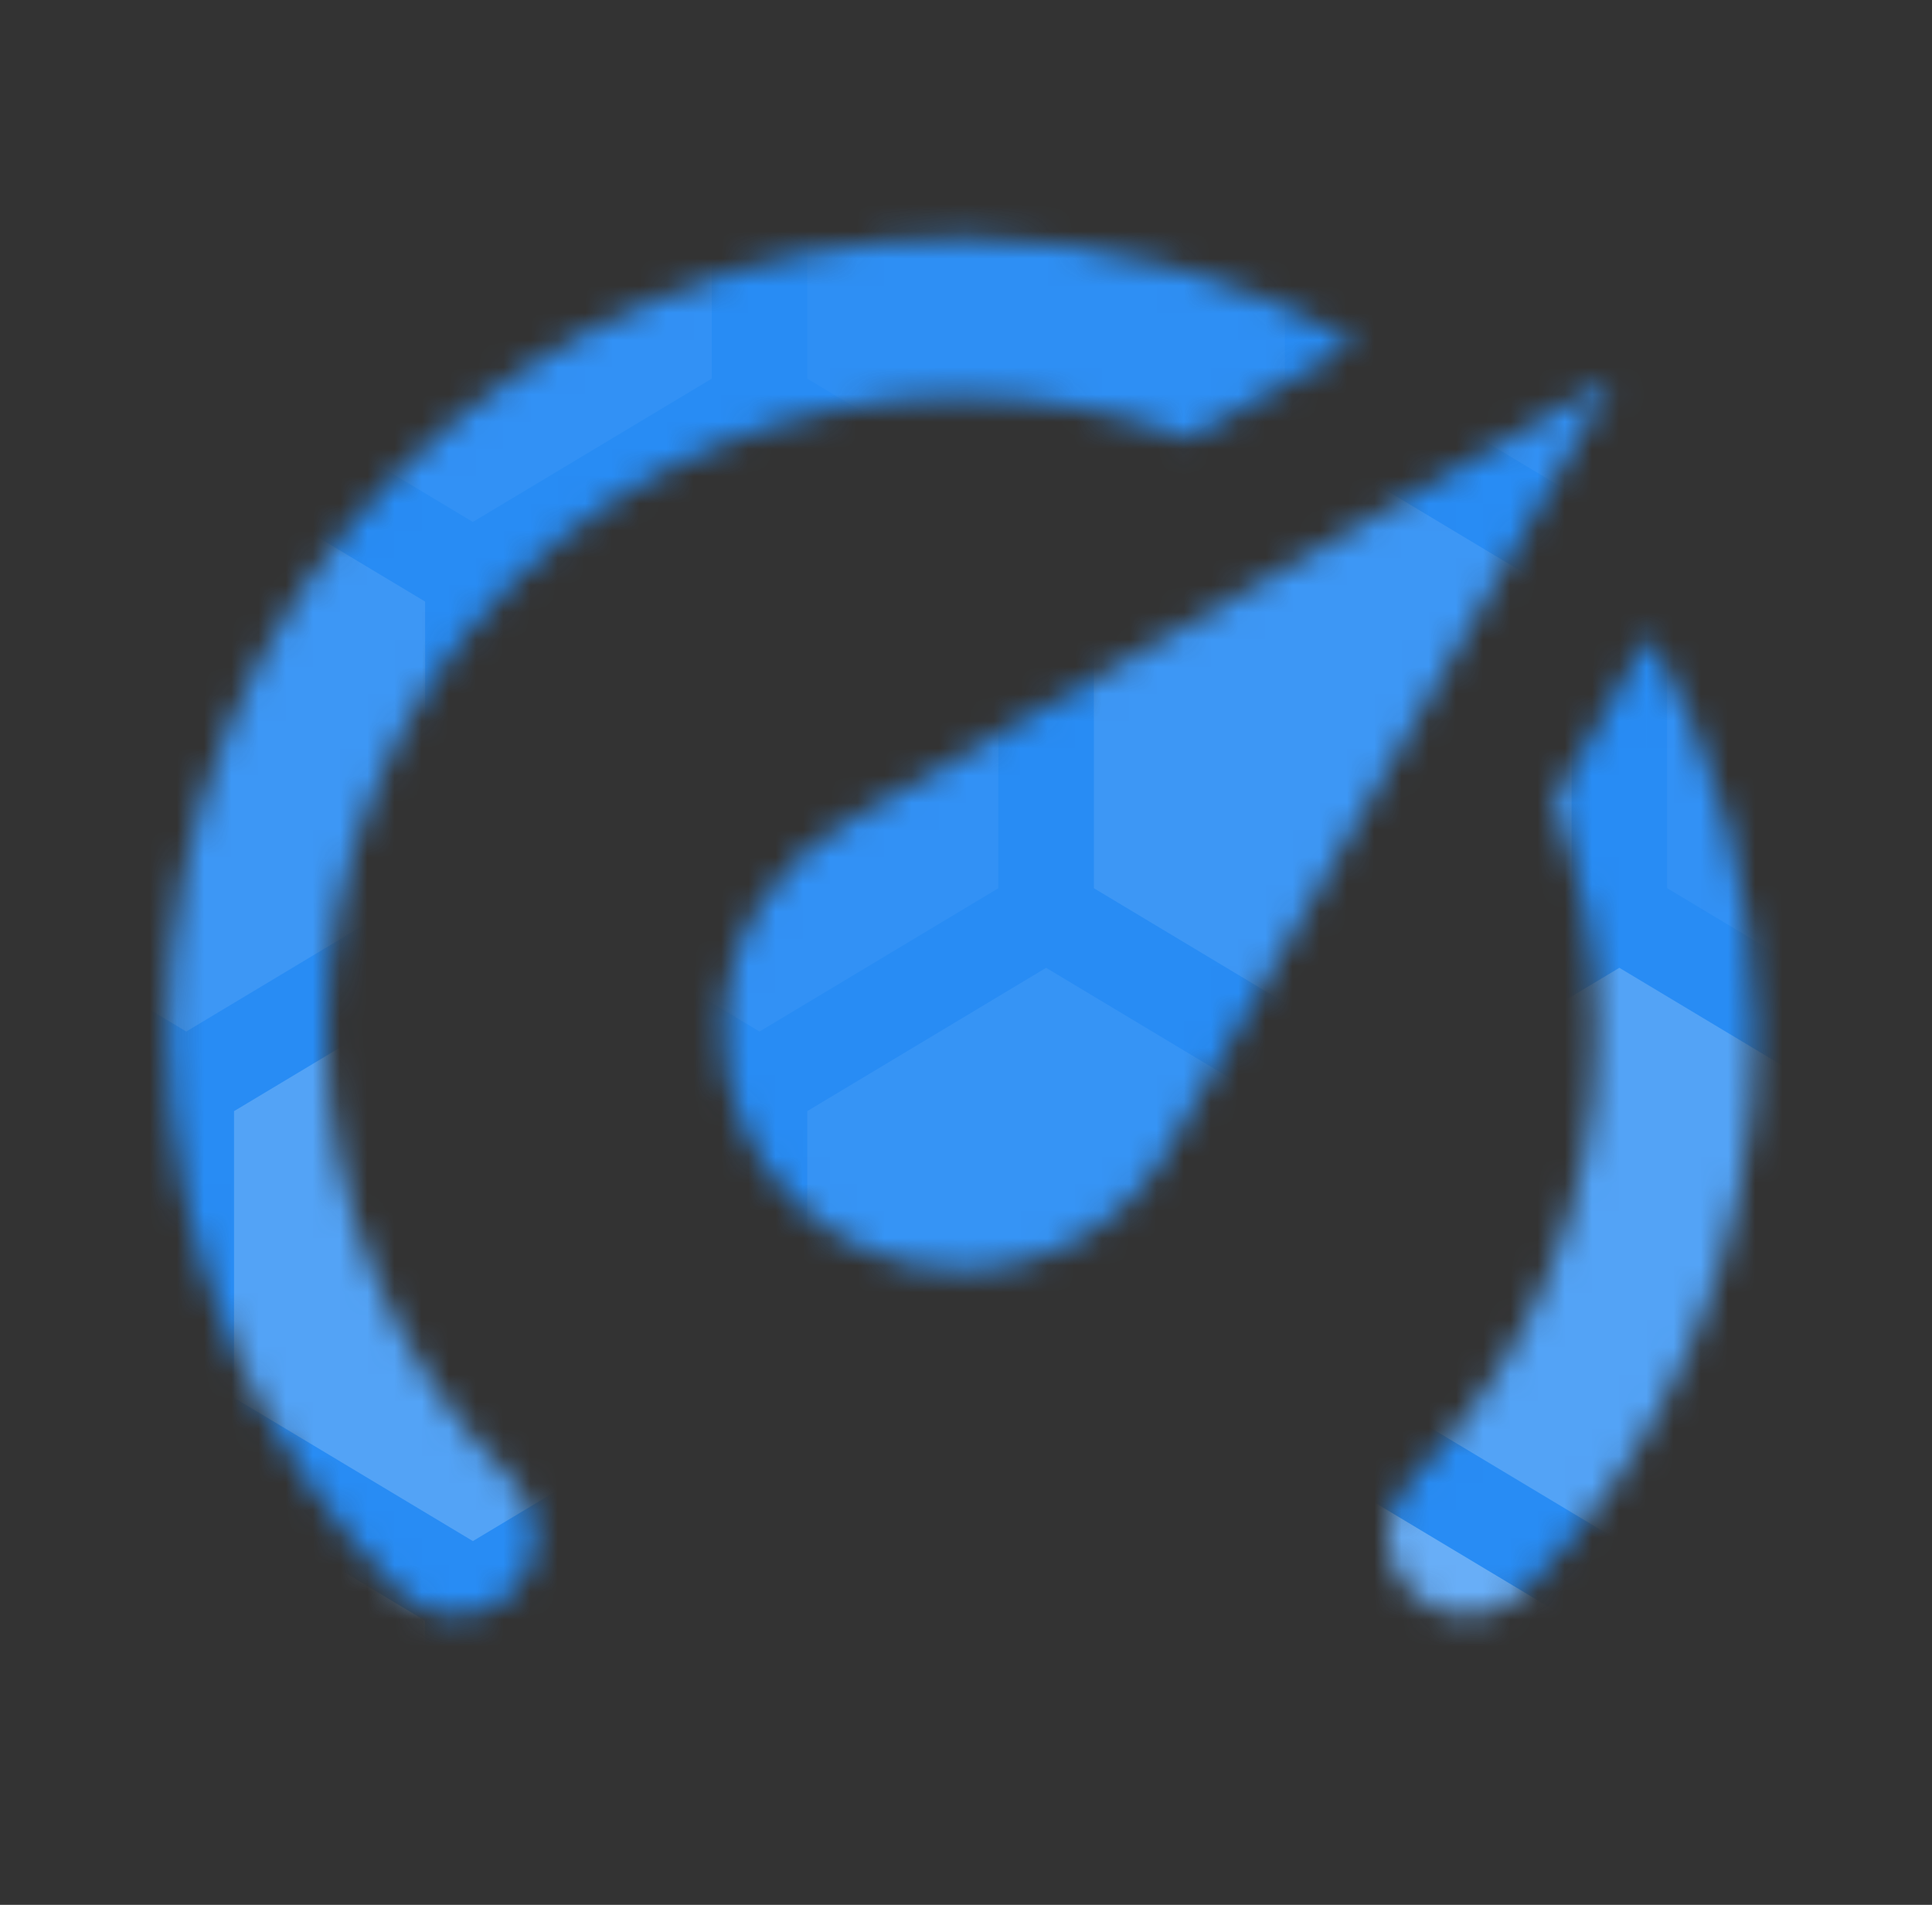
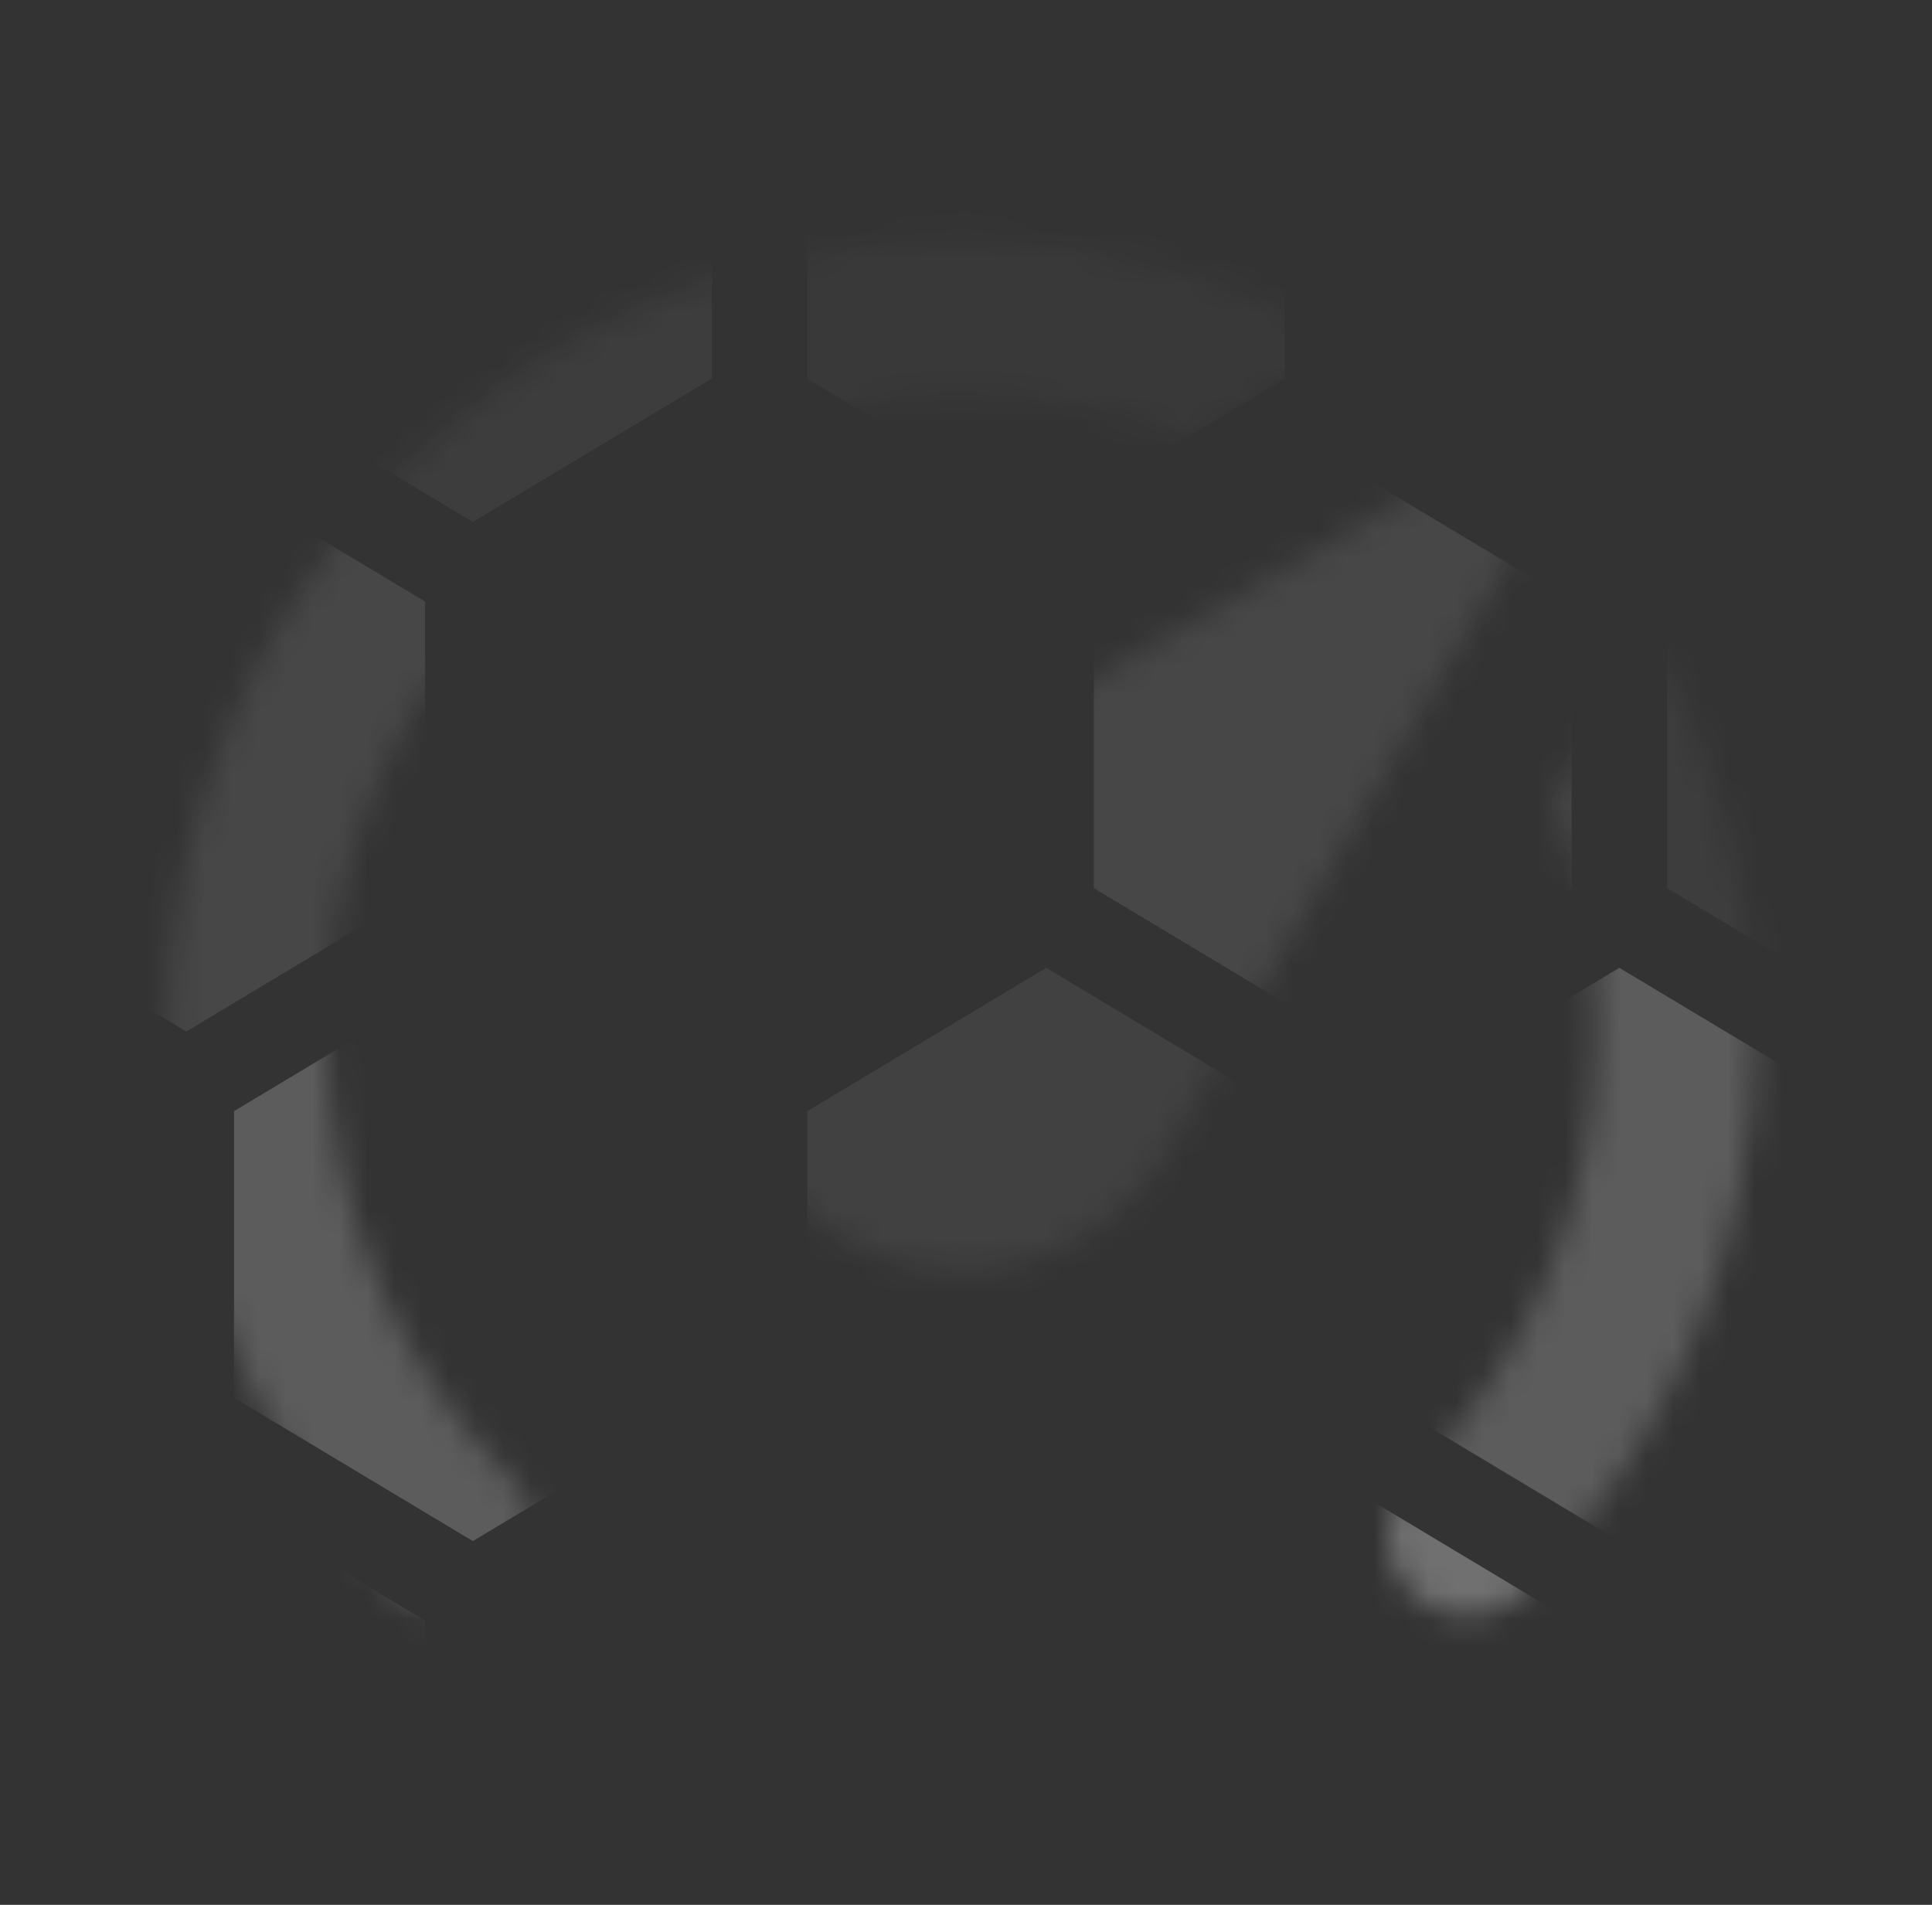
<svg xmlns="http://www.w3.org/2000/svg" width="71" height="70" viewBox="0 0 71 70" fill="none">
  <rect x="0" y="0" width="71" height="70" fill="#333333" stroke="none" />
  <mask id="mask0_4_832" style="mask-type:alpha" maskUnits="userSpaceOnUse" x="6" y="8" width="59" height="52">
    <path d="M35.334 46.667C33.013 46.667 30.787 45.745 29.146 44.104C27.506 42.463 26.584 40.237 26.584 37.917C26.584 34.65 28.363 31.792 30.959 30.304L59.279 13.912L43.15 41.854C41.692 44.712 38.746 46.667 35.334 46.667ZM35.334 8.75C40.613 8.75 45.542 10.208 49.83 12.6L43.705 16.129C41.167 15.137 38.25 14.583 35.334 14.583C29.145 14.583 23.21 17.042 18.834 21.418C14.459 25.793 12 31.728 12 37.917C12 44.362 14.596 50.196 18.825 54.396H18.855C19.992 55.533 19.992 57.371 18.855 58.508C17.717 59.646 15.85 59.646 14.713 58.538C9.434 53.258 6.167 45.967 6.167 37.917C6.167 30.181 9.24 22.762 14.71 17.293C20.18 11.823 27.598 8.75 35.334 8.75ZM64.5 37.917C64.5 45.967 61.234 53.258 55.955 58.538C54.817 59.646 52.98 59.646 51.842 58.508C50.705 57.371 50.705 55.533 51.842 54.396C56.071 50.167 58.667 44.362 58.667 37.917C58.667 35 58.113 32.083 57.092 29.458L60.621 23.333C63.042 27.708 64.5 32.608 64.5 37.917Z" fill="black" />
  </mask>
  <g mask="url(#mask0_4_832)">
-     <rect x="-4.722" y="5.056" width="94.111" height="65.333" fill="#288CF4" />
    <path opacity="0.1" d="M6.845 16.84L15.622 22.107V32.64L6.845 37.907L-1.933 32.64V22.107L6.845 16.84Z" fill="white" />
    <path opacity="0.05" d="M17.378 -1.885L26.156 3.381V13.915L17.378 19.181L8.6 13.915V3.381L17.378 -1.885Z" fill="white" />
    <path opacity="0.2" d="M17.378 35.566L26.156 40.833V51.366L17.378 56.633L8.6 51.366V40.833L17.378 35.566Z" fill="white" />
-     <path opacity="0.05" d="M27.911 16.84L36.689 22.107V32.64L27.911 37.907L19.133 32.64V22.107L27.911 16.84Z" fill="white" />
    <path opacity="0.03" d="M38.444 -1.885L47.222 3.381V13.915L38.444 19.181L29.666 13.915V3.381L38.444 -1.885Z" fill="white" />
    <path opacity="0.3" d="M6.845 54.292L15.622 59.559V70.093L6.845 75.359L-1.933 70.093V59.559L6.845 54.292Z" fill="white" />
    <path opacity="0.07" d="M38.444 35.566L47.222 40.833V51.366L38.444 56.633L29.666 51.366V40.833L38.444 35.566Z" fill="white" />
    <path opacity="0.1" d="M48.978 16.84L57.756 22.107V32.64L48.978 37.907L40.2 32.64V22.107L48.978 16.84Z" fill="white" />
-     <path opacity="0.05" d="M59.511 -1.885L68.289 3.381V13.915L59.511 19.181L50.733 13.915V3.381L59.511 -1.885Z" fill="white" />
-     <path opacity="0.1" d="M27.911 54.292L36.689 59.559V70.093L27.911 75.359L19.133 70.093V59.559L27.911 54.292Z" fill="white" />
    <path opacity="0.2" d="M59.511 35.566L68.289 40.833V51.366L59.511 56.633L50.733 51.366V40.833L59.511 35.566Z" fill="white" />
    <path opacity="0.05" d="M70.044 16.84L78.822 22.107V32.64L70.044 37.907L61.267 32.64V22.107L70.044 16.84Z" fill="white" />
    <path opacity="0.3" d="M48.978 54.292L57.756 59.559V70.093L48.978 75.359L40.2 70.093V59.559L48.978 54.292Z" fill="white" />
    <path opacity="0.1" d="M70.044 54.292L78.822 59.559V70.093L70.044 75.359L61.267 70.093V59.559L70.044 54.292Z" fill="white" />
  </g>
</svg>